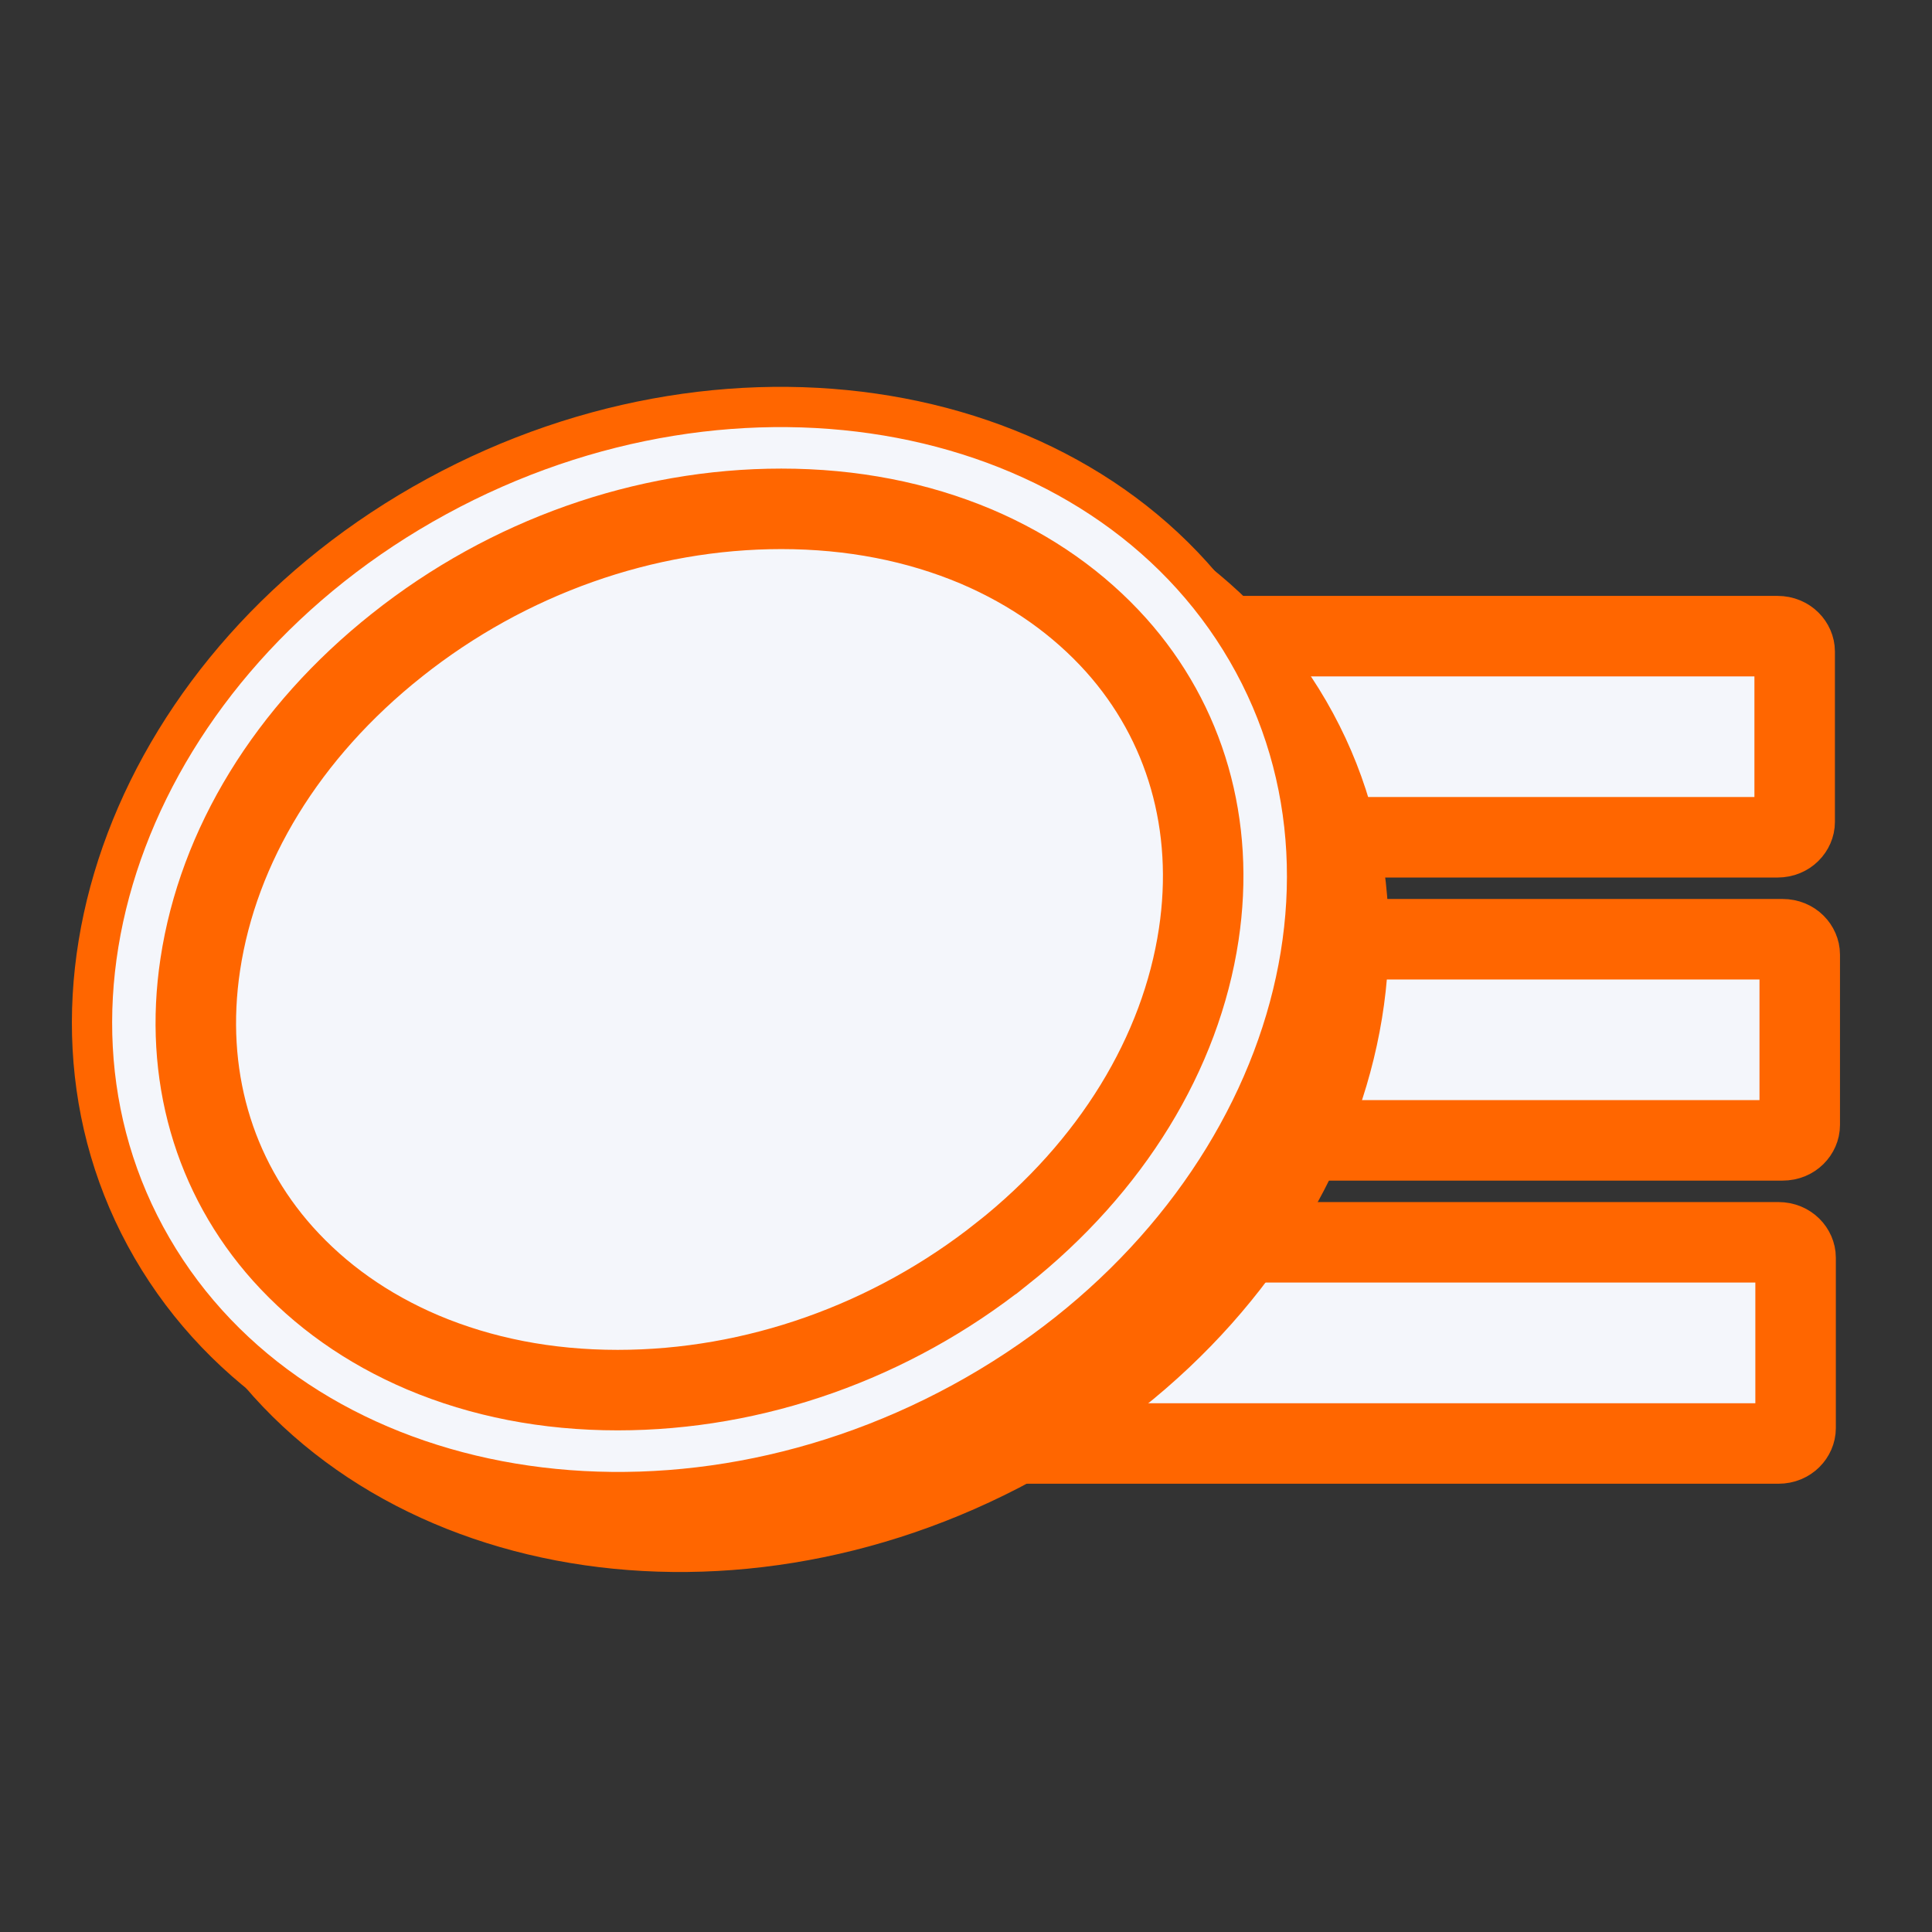
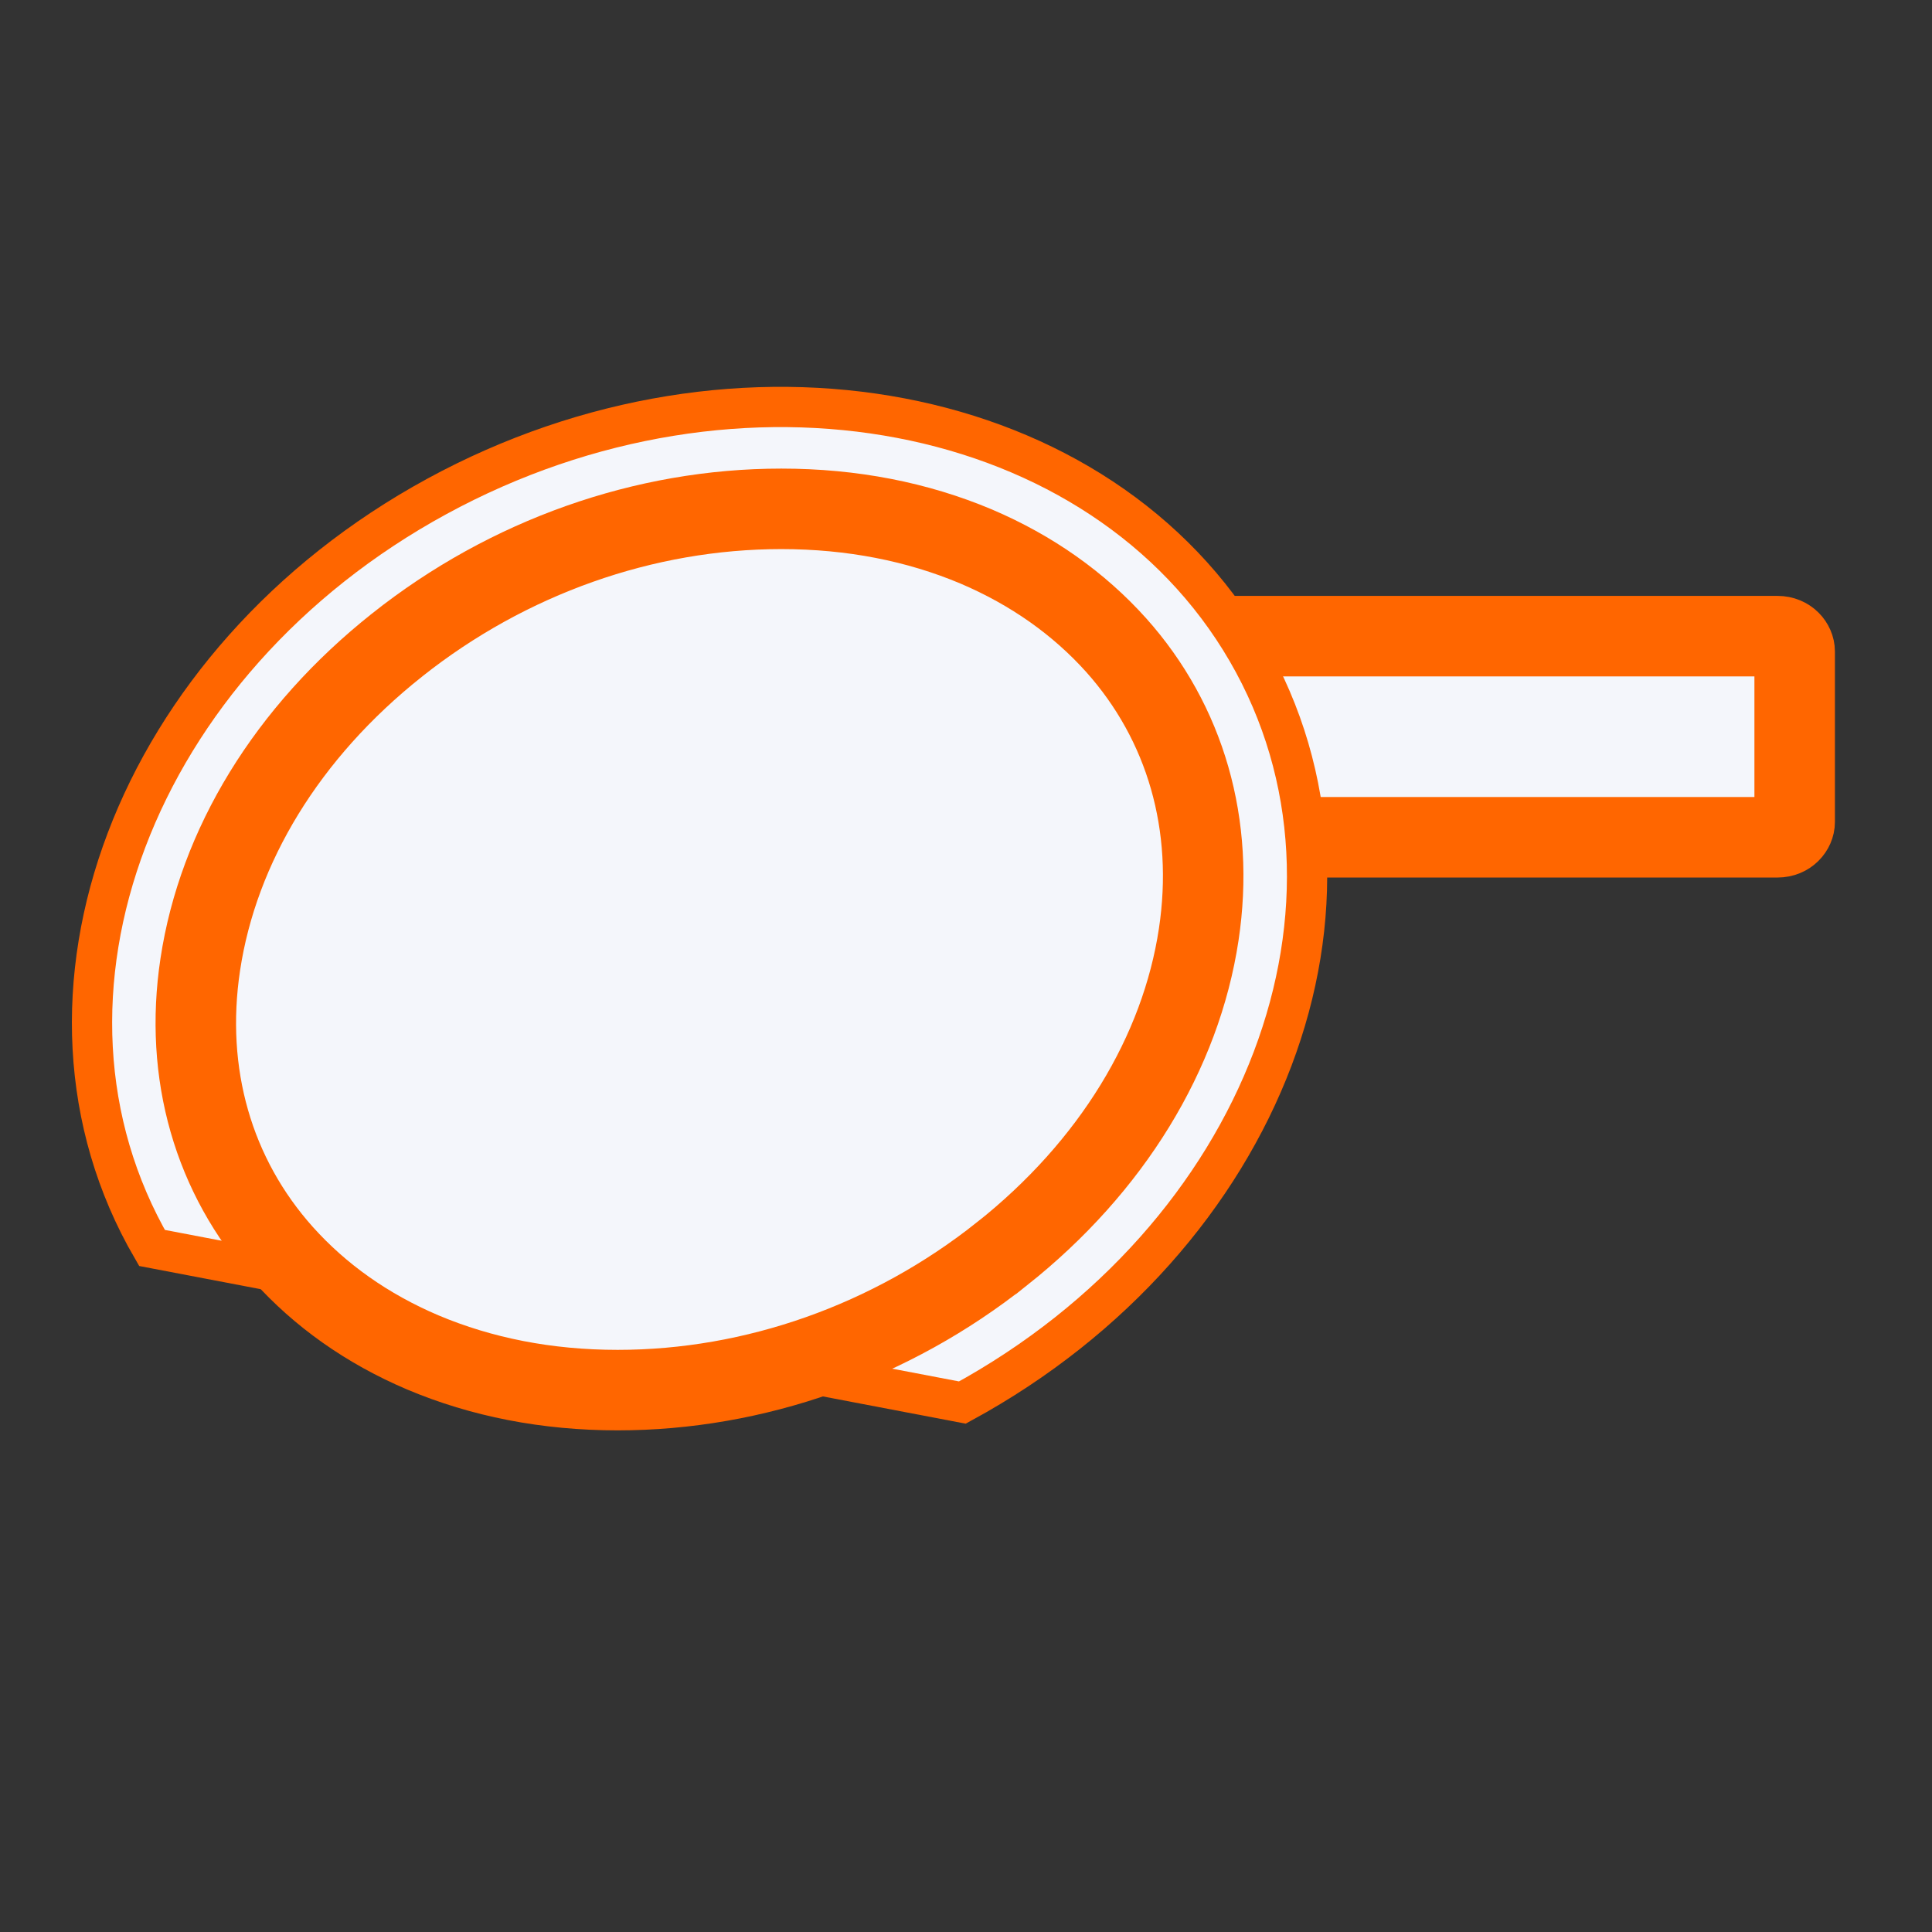
<svg xmlns="http://www.w3.org/2000/svg" width="48" height="48" viewBox="0 0 48 48" fill="none">
  <rect x="0" y="0" width="48" height="48" fill="#333333" stroke="none" />
-   <path d="M16.703 30.865H44.185C44.45 30.865 44.611 31.065 44.611 31.247V35.481C44.611 35.663 44.45 35.863 44.185 35.863H16.703C16.438 35.863 16.277 35.663 16.277 35.481V31.247C16.277 31.065 16.438 30.865 16.703 30.865Z" fill="#F4F6FB" stroke="#FF6600" stroke-width="2" stroke-miterlimit="10" />
-   <path d="M16.806 23.335H44.288C44.553 23.335 44.714 23.535 44.714 23.717V27.951C44.714 28.132 44.553 28.332 44.288 28.332H16.806C16.541 28.332 16.38 28.132 16.38 27.951V23.717C16.38 23.535 16.541 23.335 16.806 23.335Z" fill="#F4F6FB" stroke="#FF6600" stroke-width="2" stroke-miterlimit="10" />
  <path d="M16.68 15.805H44.162C44.427 15.805 44.588 16.005 44.588 16.187V20.421C44.588 20.602 44.427 20.802 44.162 20.802H16.68C16.415 20.802 16.254 20.602 16.254 20.421V16.187C16.254 16.005 16.415 15.805 16.68 15.805Z" fill="#F4F6FB" stroke="#FF6600" stroke-width="2" stroke-miterlimit="10" />
-   <path d="M25.439 36.332C32.953 32.237 36.12 23.878 32.514 17.662C28.907 11.446 19.892 9.726 12.379 13.821C4.866 17.916 1.699 26.275 5.305 32.491C8.912 38.707 17.926 40.427 25.439 36.332Z" fill="#FF6600" stroke="#FF6600" stroke-miterlimit="10" />
-   <path d="M23.91 34.846C31.424 30.751 34.591 22.393 30.984 16.176C27.378 9.96 18.363 8.24 10.85 12.335C3.336 16.43 0.169 24.789 3.776 31.005C7.382 37.221 16.397 38.941 23.91 34.846Z" fill="#F4F6FB" stroke="#FF6600" stroke-miterlimit="10" />
+   <path d="M23.91 34.846C31.424 30.751 34.591 22.393 30.984 16.176C27.378 9.96 18.363 8.24 10.85 12.335C3.336 16.43 0.169 24.789 3.776 31.005Z" fill="#F4F6FB" stroke="#FF6600" stroke-miterlimit="10" />
  <path d="M9.864 16.027L9.865 16.026C12.619 13.838 16.013 12.642 19.411 12.642C21.171 12.642 22.795 12.963 24.254 13.578C25.638 14.168 26.803 14.995 27.73 16.027C29.455 17.957 30.192 20.5 29.782 23.218C29.338 26.157 27.627 28.983 24.893 31.152L24.892 31.152C22.139 33.341 18.744 34.537 15.346 34.537C13.586 34.537 11.962 34.216 10.503 33.6C9.119 33.011 7.954 32.184 7.028 31.151C5.302 29.221 4.565 26.678 4.976 23.96C5.419 21.021 7.13 18.196 9.864 16.027Z" fill="#F4F6FB" stroke="#FF6600" stroke-width="2" stroke-miterlimit="10" />
</svg>